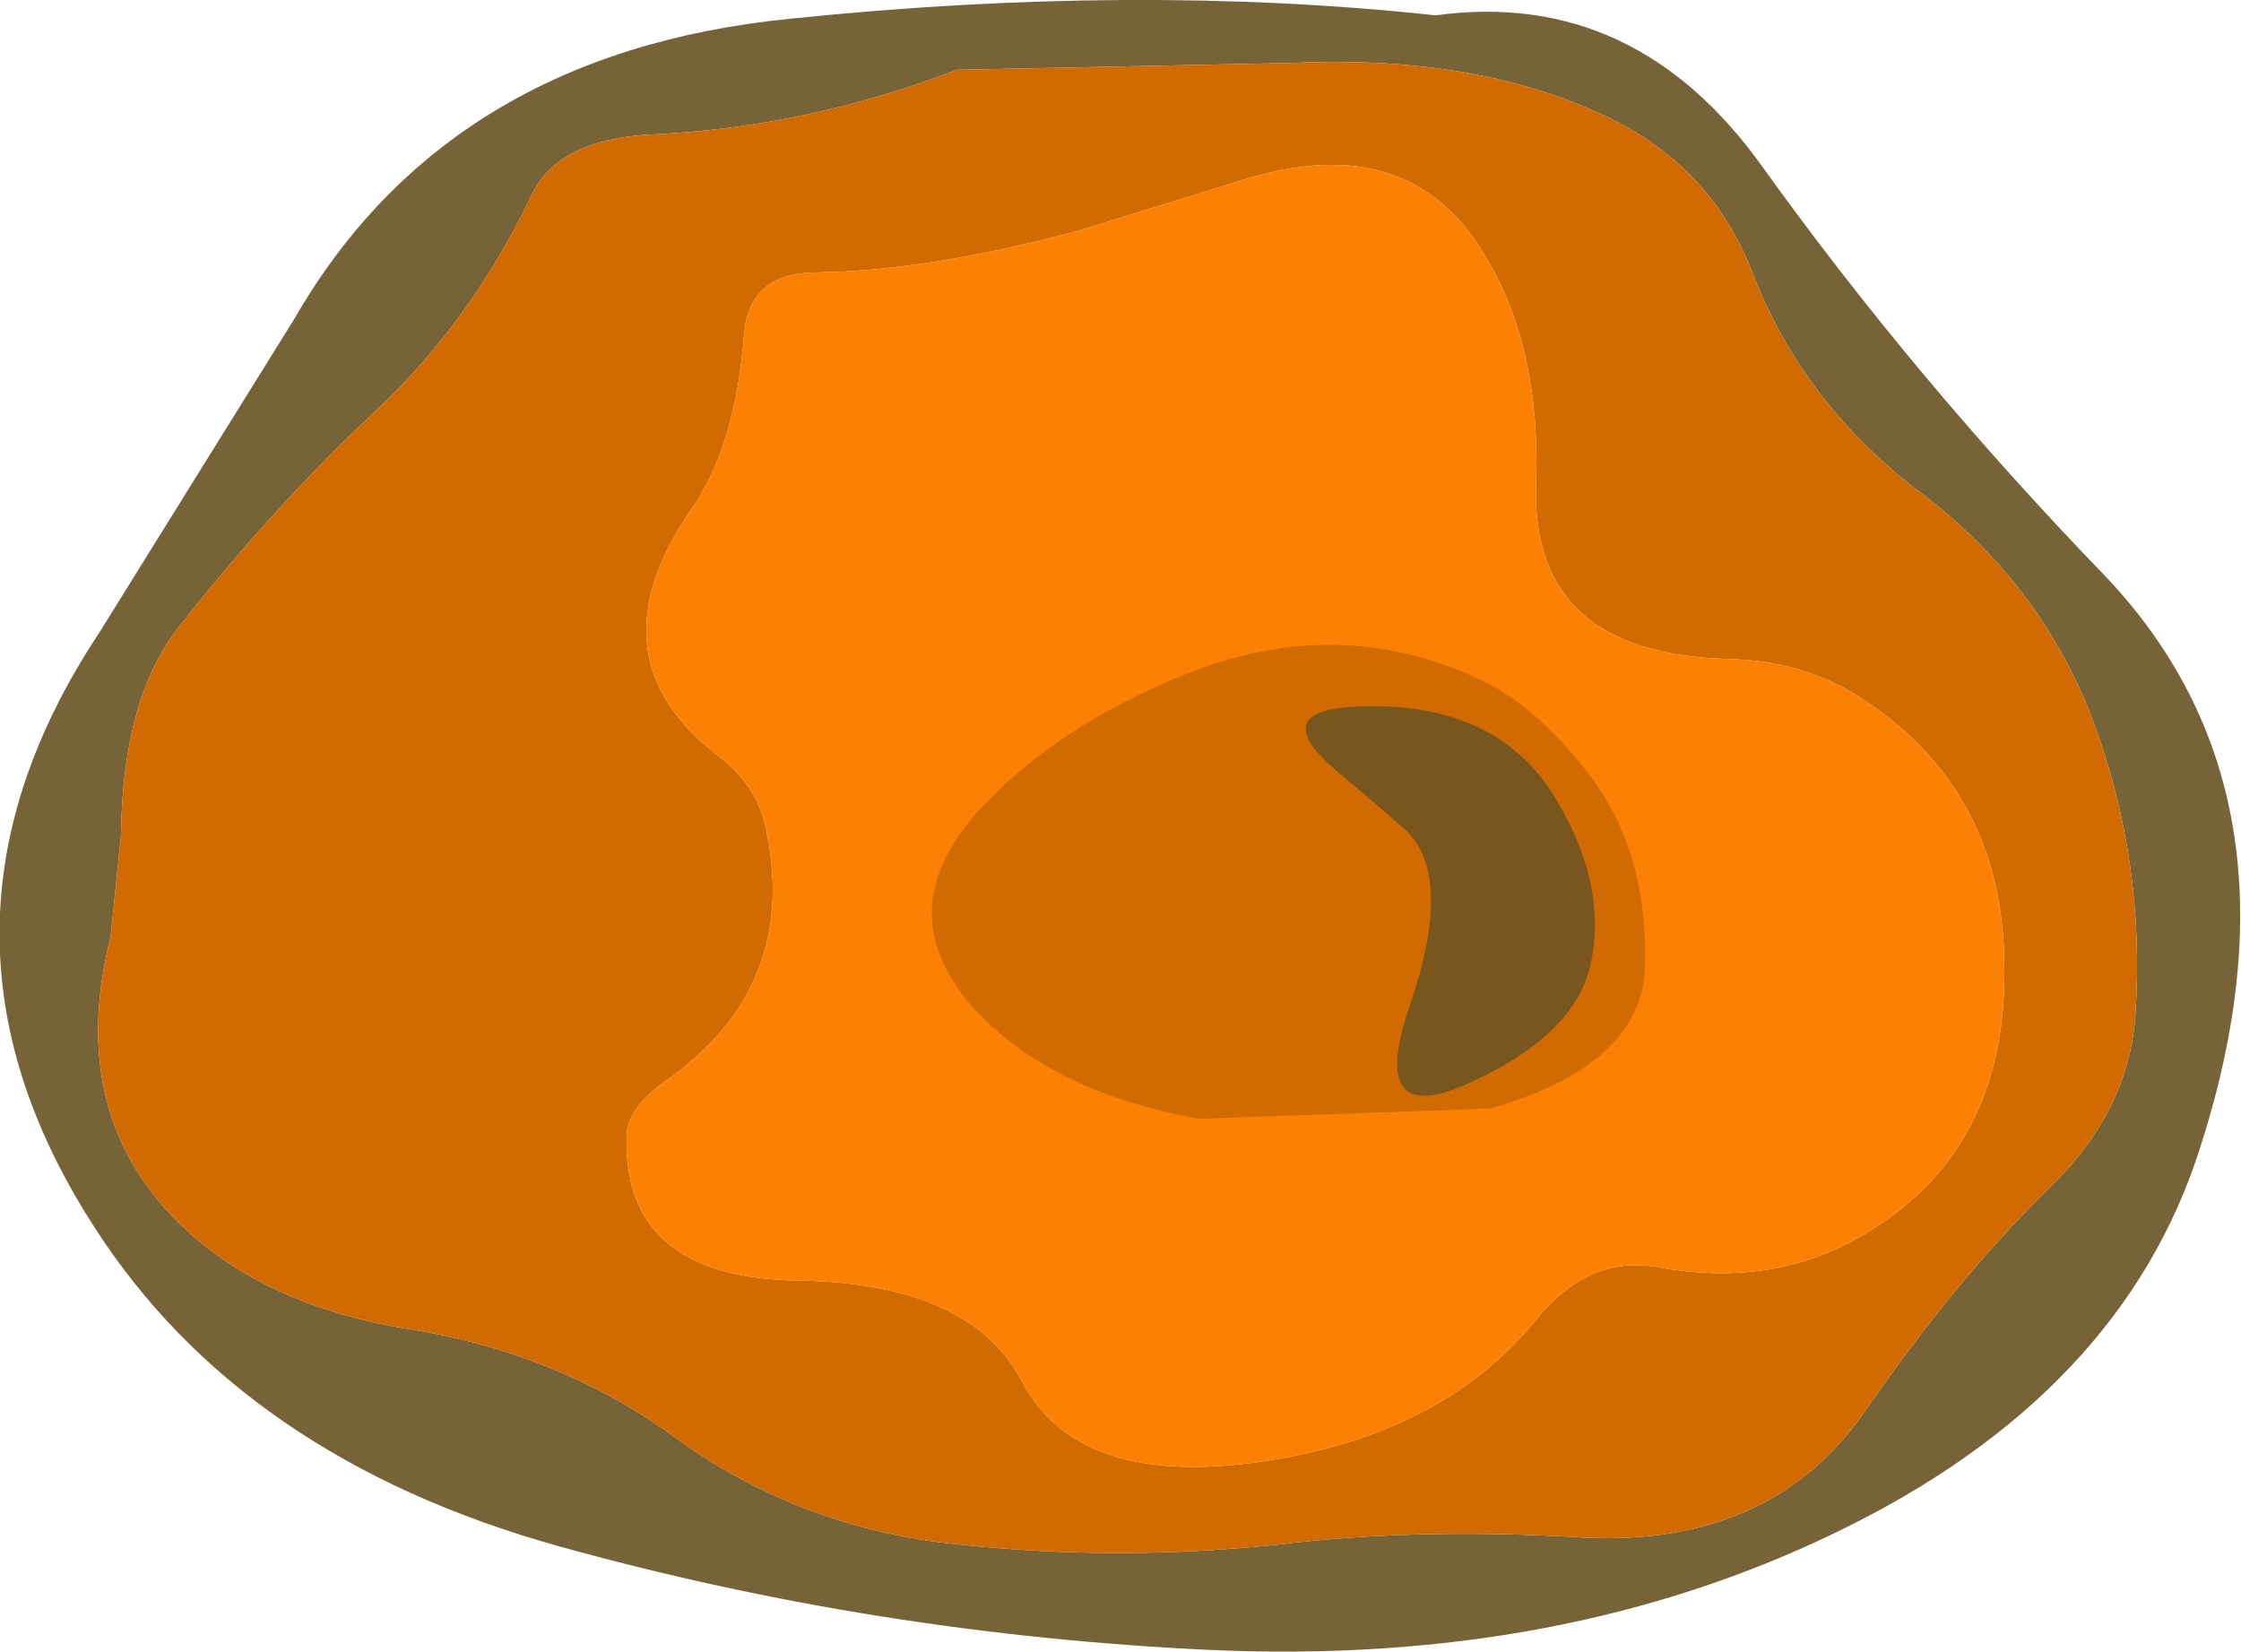
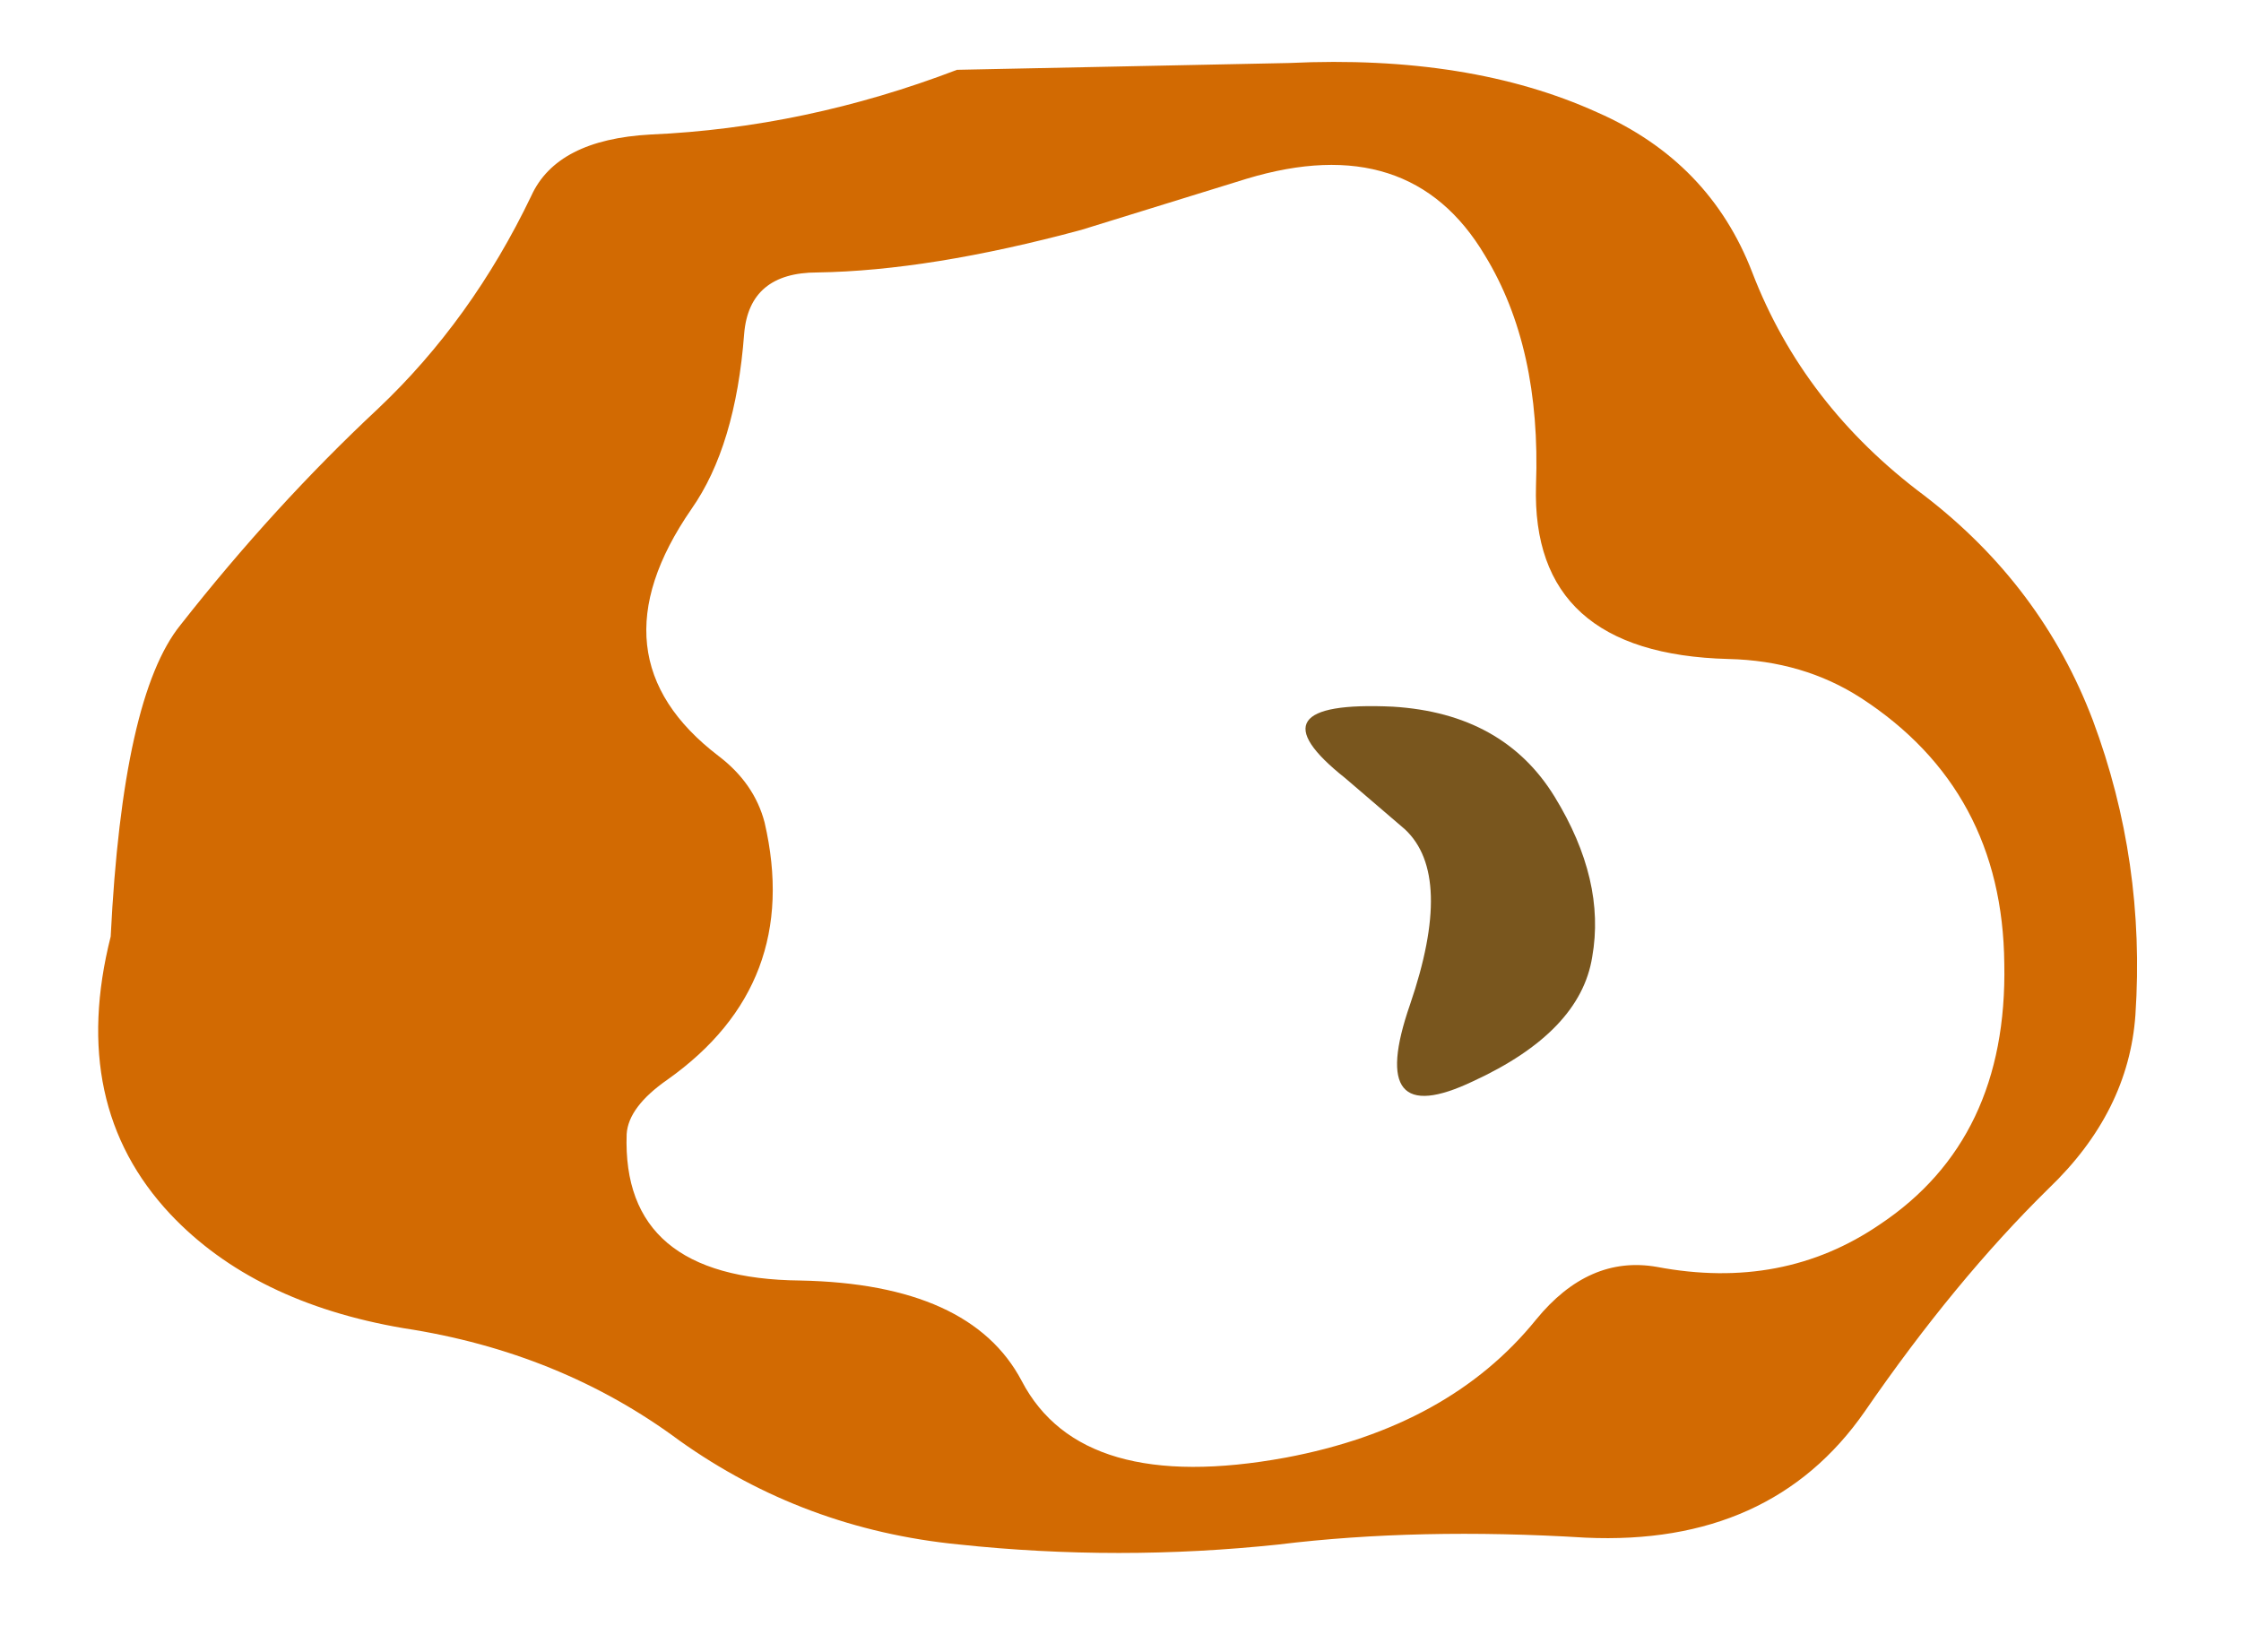
<svg xmlns="http://www.w3.org/2000/svg" height="48.5px" width="65.8px">
  <g transform="matrix(1.0, 0.0, 0.0, 1.0, 0.0, 0.0)">
-     <path d="M56.5 14.55 Q52.95 11.9 51.45 8.0 50.2 4.75 46.9 3.3 43.15 1.6 37.85 1.85 L28.1 2.05 Q23.65 3.75 19.1 3.95 16.35 4.1 15.6 5.75 13.85 9.4 11.1 12.0 8.05 14.85 5.3 18.35 3.6 20.45 3.55 24.55 L3.25 27.5 Q2.0 32.45 5.0 35.65 7.45 38.25 11.85 39.0 16.45 39.7 19.95 42.3 23.6 44.9 28.15 45.35 32.85 45.85 37.55 45.35 41.65 44.85 46.55 45.15 52.0 45.4 54.75 41.45 57.4 37.6 60.15 34.9 62.5 32.65 62.7 29.8 63.0 25.3 61.45 21.15 59.95 17.2 56.5 14.55 M64.6 33.7 Q62.3 40.95 53.9 45.0 45.85 48.9 35.6 48.45 25.75 48.0 16.4 45.4 7.1 42.8 2.75 36.0 -2.85 27.3 2.9 18.6 L8.65 9.35 Q13.15 1.55 23.2 0.55 33.35 -0.5 42.15 0.45 48.0 -0.35 51.75 4.9 56.2 11.1 61.75 16.85 67.95 23.3 64.6 33.7" fill="#766338" fill-rule="evenodd" stroke="none" />
-     <path d="M45.1 14.25 Q45.25 10.2 43.6 7.5 41.4 3.8 36.6 5.25 L31.75 6.75 Q27.3 7.95 24.0 8.0 22.0 8.0 21.85 9.8 21.6 13.1 20.3 14.95 17.3 19.3 21.1 22.2 22.15 23.0 22.45 24.15 23.55 28.9 19.6 31.7 18.45 32.5 18.4 33.3 18.25 37.55 23.5 37.6 28.5 37.7 30.0 40.55 31.75 43.9 37.75 42.8 42.55 41.9 45.1 38.75 46.65 36.85 48.65 37.2 52.35 37.9 55.2 35.95 58.95 33.45 58.85 28.3 58.8 23.2 54.65 20.5 52.95 19.4 50.75 19.35 44.95 19.2 45.1 14.25 M56.5 14.55 Q59.95 17.2 61.45 21.15 63.0 25.3 62.7 29.8 62.5 32.65 60.15 34.9 57.4 37.6 54.75 41.45 52.0 45.4 46.55 45.15 41.65 44.85 37.55 45.35 32.85 45.85 28.15 45.35 23.6 44.9 19.95 42.3 16.45 39.7 11.85 39.0 7.45 38.25 5.0 35.65 2.0 32.45 3.25 27.5 L3.55 24.55 Q3.6 20.45 5.3 18.35 8.05 14.85 11.1 12.0 13.85 9.4 15.6 5.75 16.35 4.1 19.1 3.95 23.65 3.75 28.1 2.05 L37.85 1.85 Q43.15 1.6 46.9 3.3 50.2 4.75 51.45 8.0 52.95 11.9 56.5 14.55" fill="#d26a02" fill-rule="evenodd" stroke="none" />
-     <path d="M45.1 14.25 Q44.95 19.2 50.75 19.35 52.95 19.4 54.65 20.5 58.8 23.2 58.85 28.3 58.95 33.45 55.2 35.95 52.35 37.9 48.65 37.2 46.65 36.85 45.1 38.75 42.55 41.9 37.75 42.8 31.75 43.9 30.0 40.55 28.5 37.7 23.5 37.6 18.25 37.55 18.4 33.3 18.45 32.5 19.6 31.7 23.55 28.9 22.45 24.15 22.15 23.0 21.1 22.2 17.3 19.3 20.3 14.95 21.6 13.1 21.85 9.8 22.0 8.0 24.0 8.0 27.3 7.95 31.75 6.75 L36.6 5.25 Q41.4 3.8 43.6 7.5 45.25 10.2 45.1 14.25" fill="#fc8003" fill-rule="evenodd" stroke="none" />
-     <path d="M34.8 19.8 Q39.3 18.0 43.45 19.95 45.25 20.8 46.85 23.0 48.4 25.2 48.3 28.45 48.15 31.3 43.75 32.55 L35.2 32.85 Q30.75 32.05 28.5 29.5 26.15 26.75 28.65 23.9 30.95 21.35 34.8 19.8 M40.9 20.75 Q36.6 20.55 39.5 22.85 L41.25 24.35 Q42.7 25.7 41.4 29.5 40.1 33.25 43.25 31.75 46.4 30.3 46.75 28.1 47.15 25.85 45.65 23.4 44.15 20.95 40.9 20.75" fill="#d26a02" fill-rule="evenodd" stroke="none" />
+     <path d="M45.1 14.25 Q45.25 10.2 43.6 7.5 41.4 3.8 36.6 5.25 L31.75 6.75 Q27.3 7.95 24.0 8.0 22.0 8.0 21.85 9.8 21.6 13.1 20.3 14.95 17.3 19.3 21.1 22.2 22.15 23.0 22.45 24.15 23.55 28.9 19.6 31.7 18.45 32.5 18.4 33.3 18.25 37.55 23.5 37.6 28.5 37.7 30.0 40.55 31.75 43.9 37.75 42.8 42.55 41.9 45.1 38.75 46.65 36.85 48.65 37.2 52.35 37.9 55.2 35.95 58.95 33.45 58.85 28.3 58.8 23.2 54.65 20.5 52.95 19.4 50.75 19.35 44.95 19.2 45.1 14.25 M56.5 14.55 Q59.95 17.2 61.45 21.15 63.0 25.3 62.7 29.8 62.5 32.65 60.15 34.9 57.4 37.6 54.75 41.45 52.0 45.4 46.55 45.15 41.65 44.85 37.55 45.35 32.85 45.85 28.15 45.35 23.6 44.9 19.95 42.3 16.45 39.7 11.85 39.0 7.45 38.25 5.0 35.65 2.0 32.45 3.25 27.5 Q3.6 20.45 5.3 18.35 8.05 14.85 11.1 12.0 13.85 9.4 15.6 5.75 16.35 4.1 19.1 3.95 23.65 3.75 28.1 2.05 L37.85 1.85 Q43.15 1.6 46.9 3.3 50.2 4.75 51.45 8.0 52.95 11.9 56.5 14.55" fill="#d26a02" fill-rule="evenodd" stroke="none" />
    <path d="M40.9 20.75 Q44.15 20.95 45.65 23.4 47.15 25.85 46.75 28.1 46.4 30.3 43.25 31.75 40.1 33.25 41.4 29.5 42.7 25.7 41.25 24.35 L39.5 22.85 Q36.6 20.55 40.9 20.75" fill="#79561e" fill-rule="evenodd" stroke="none" />
  </g>
</svg>